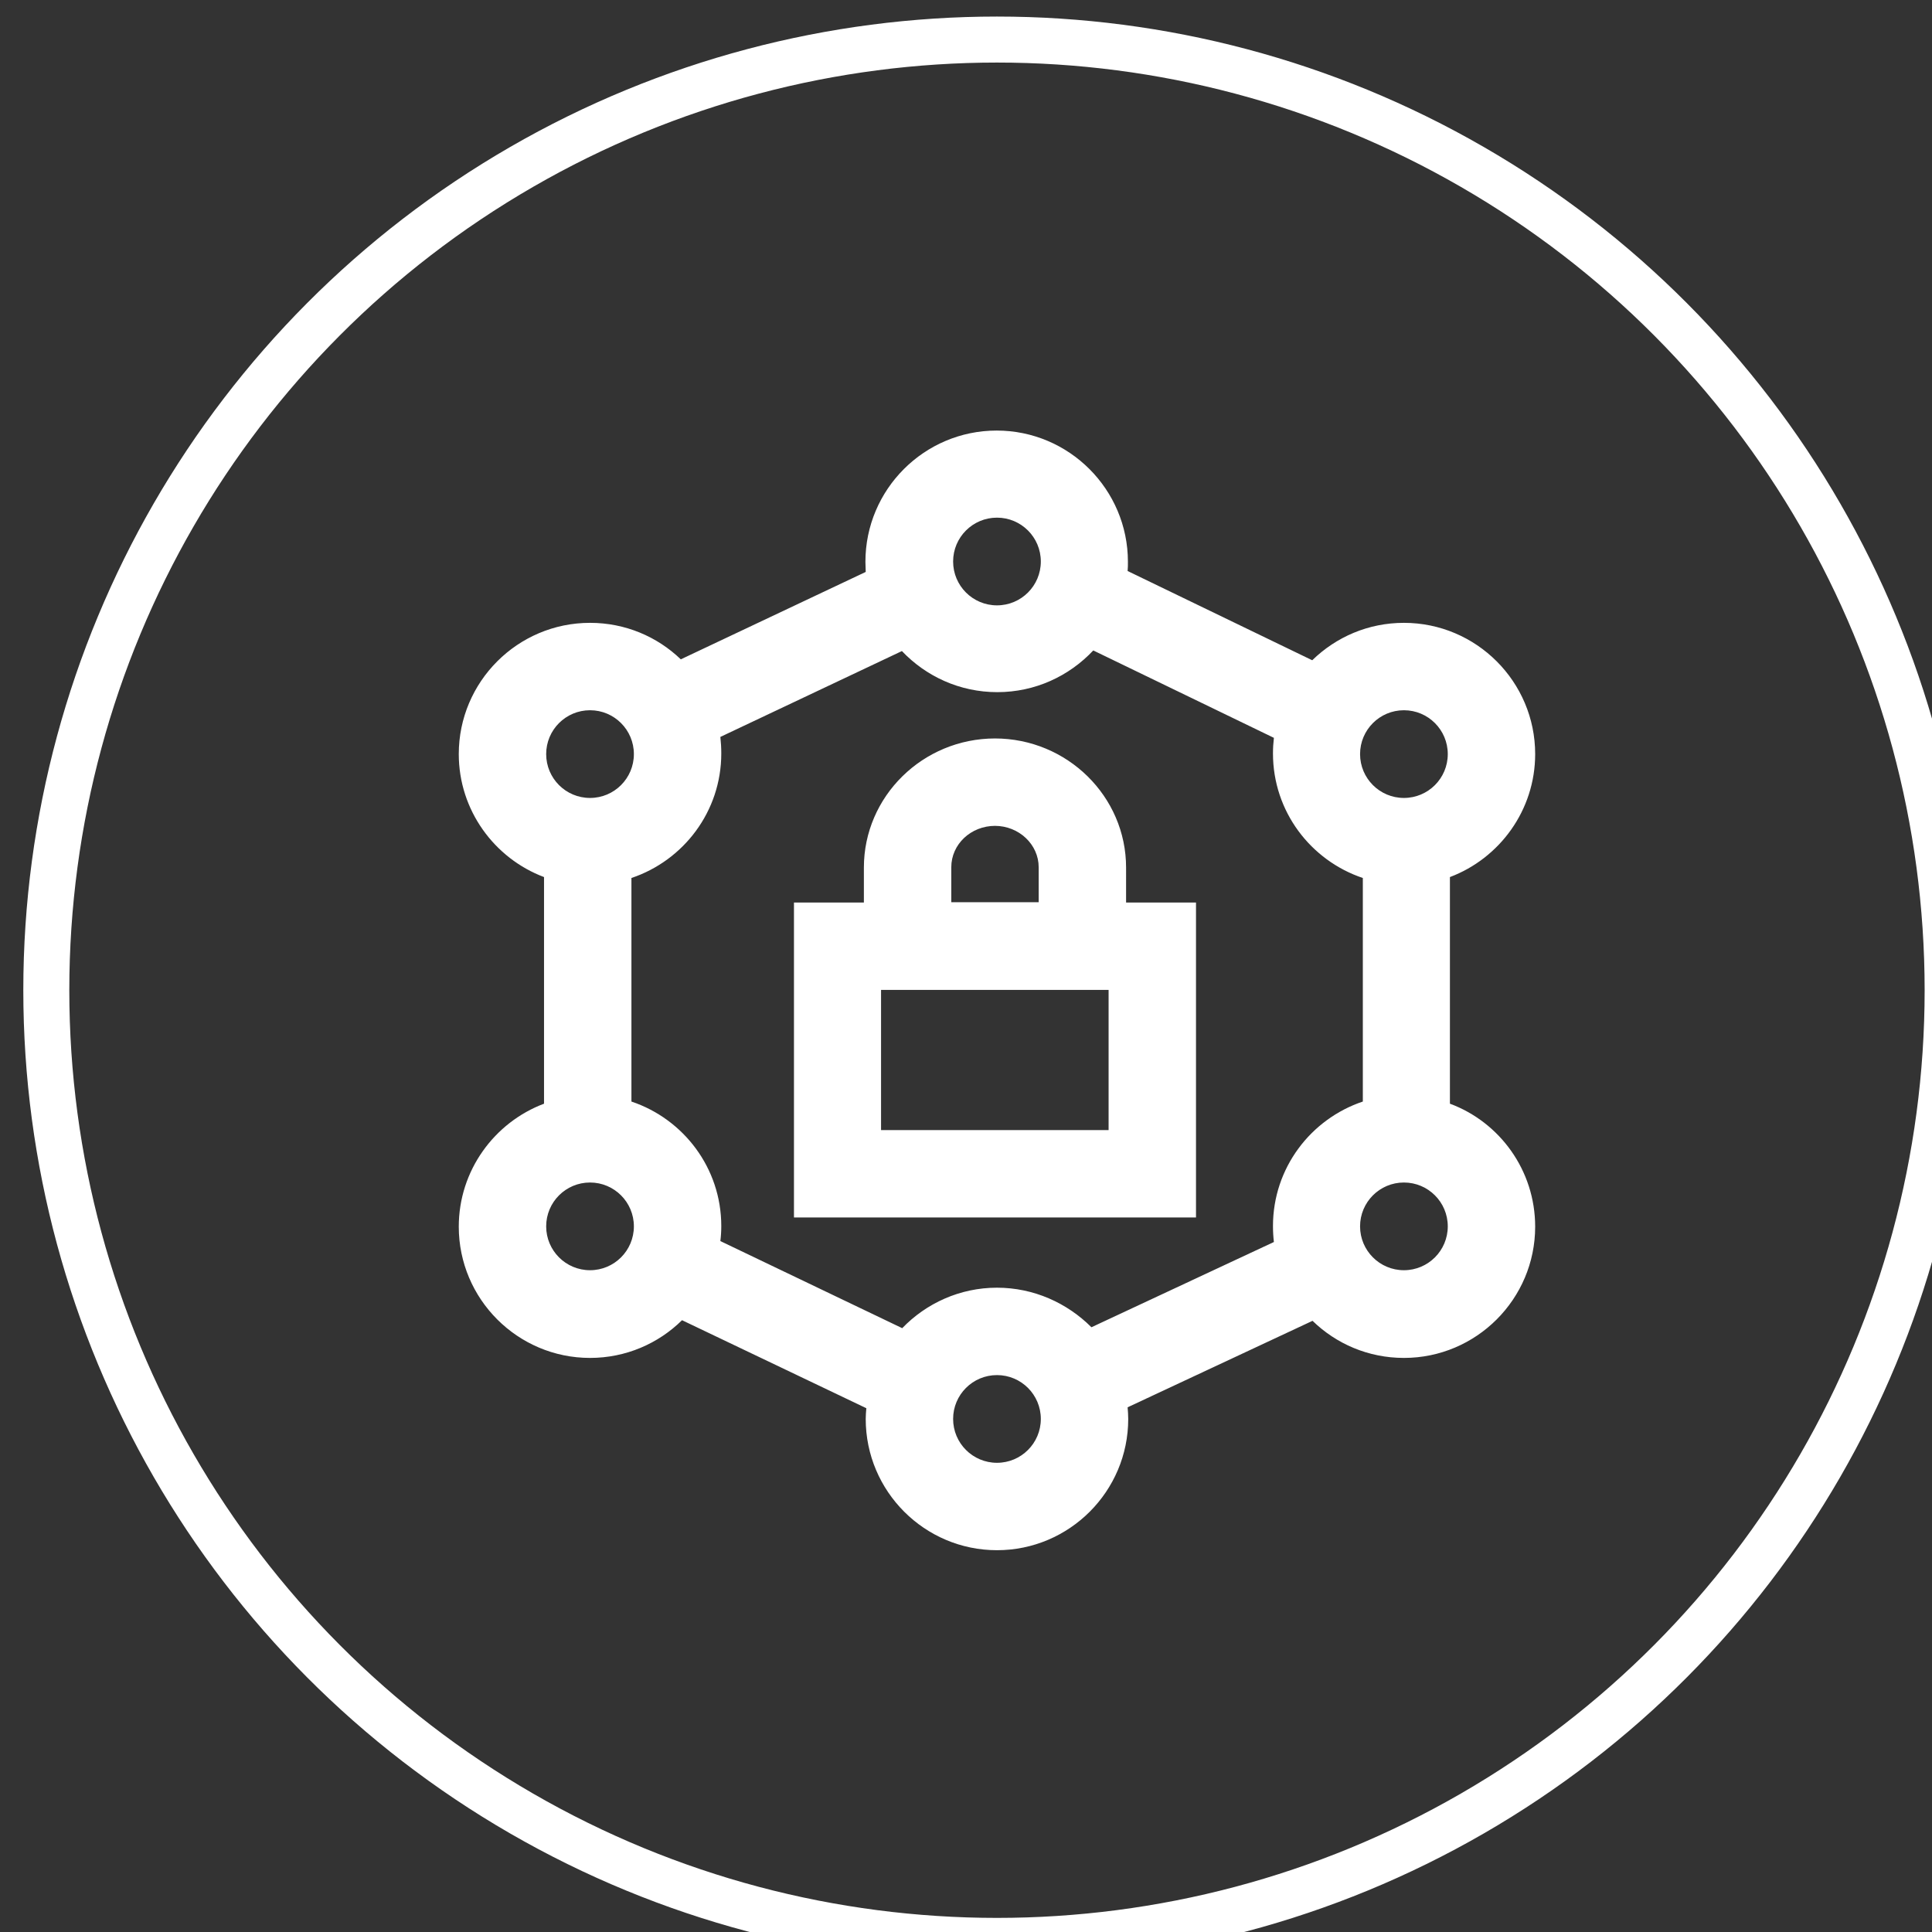
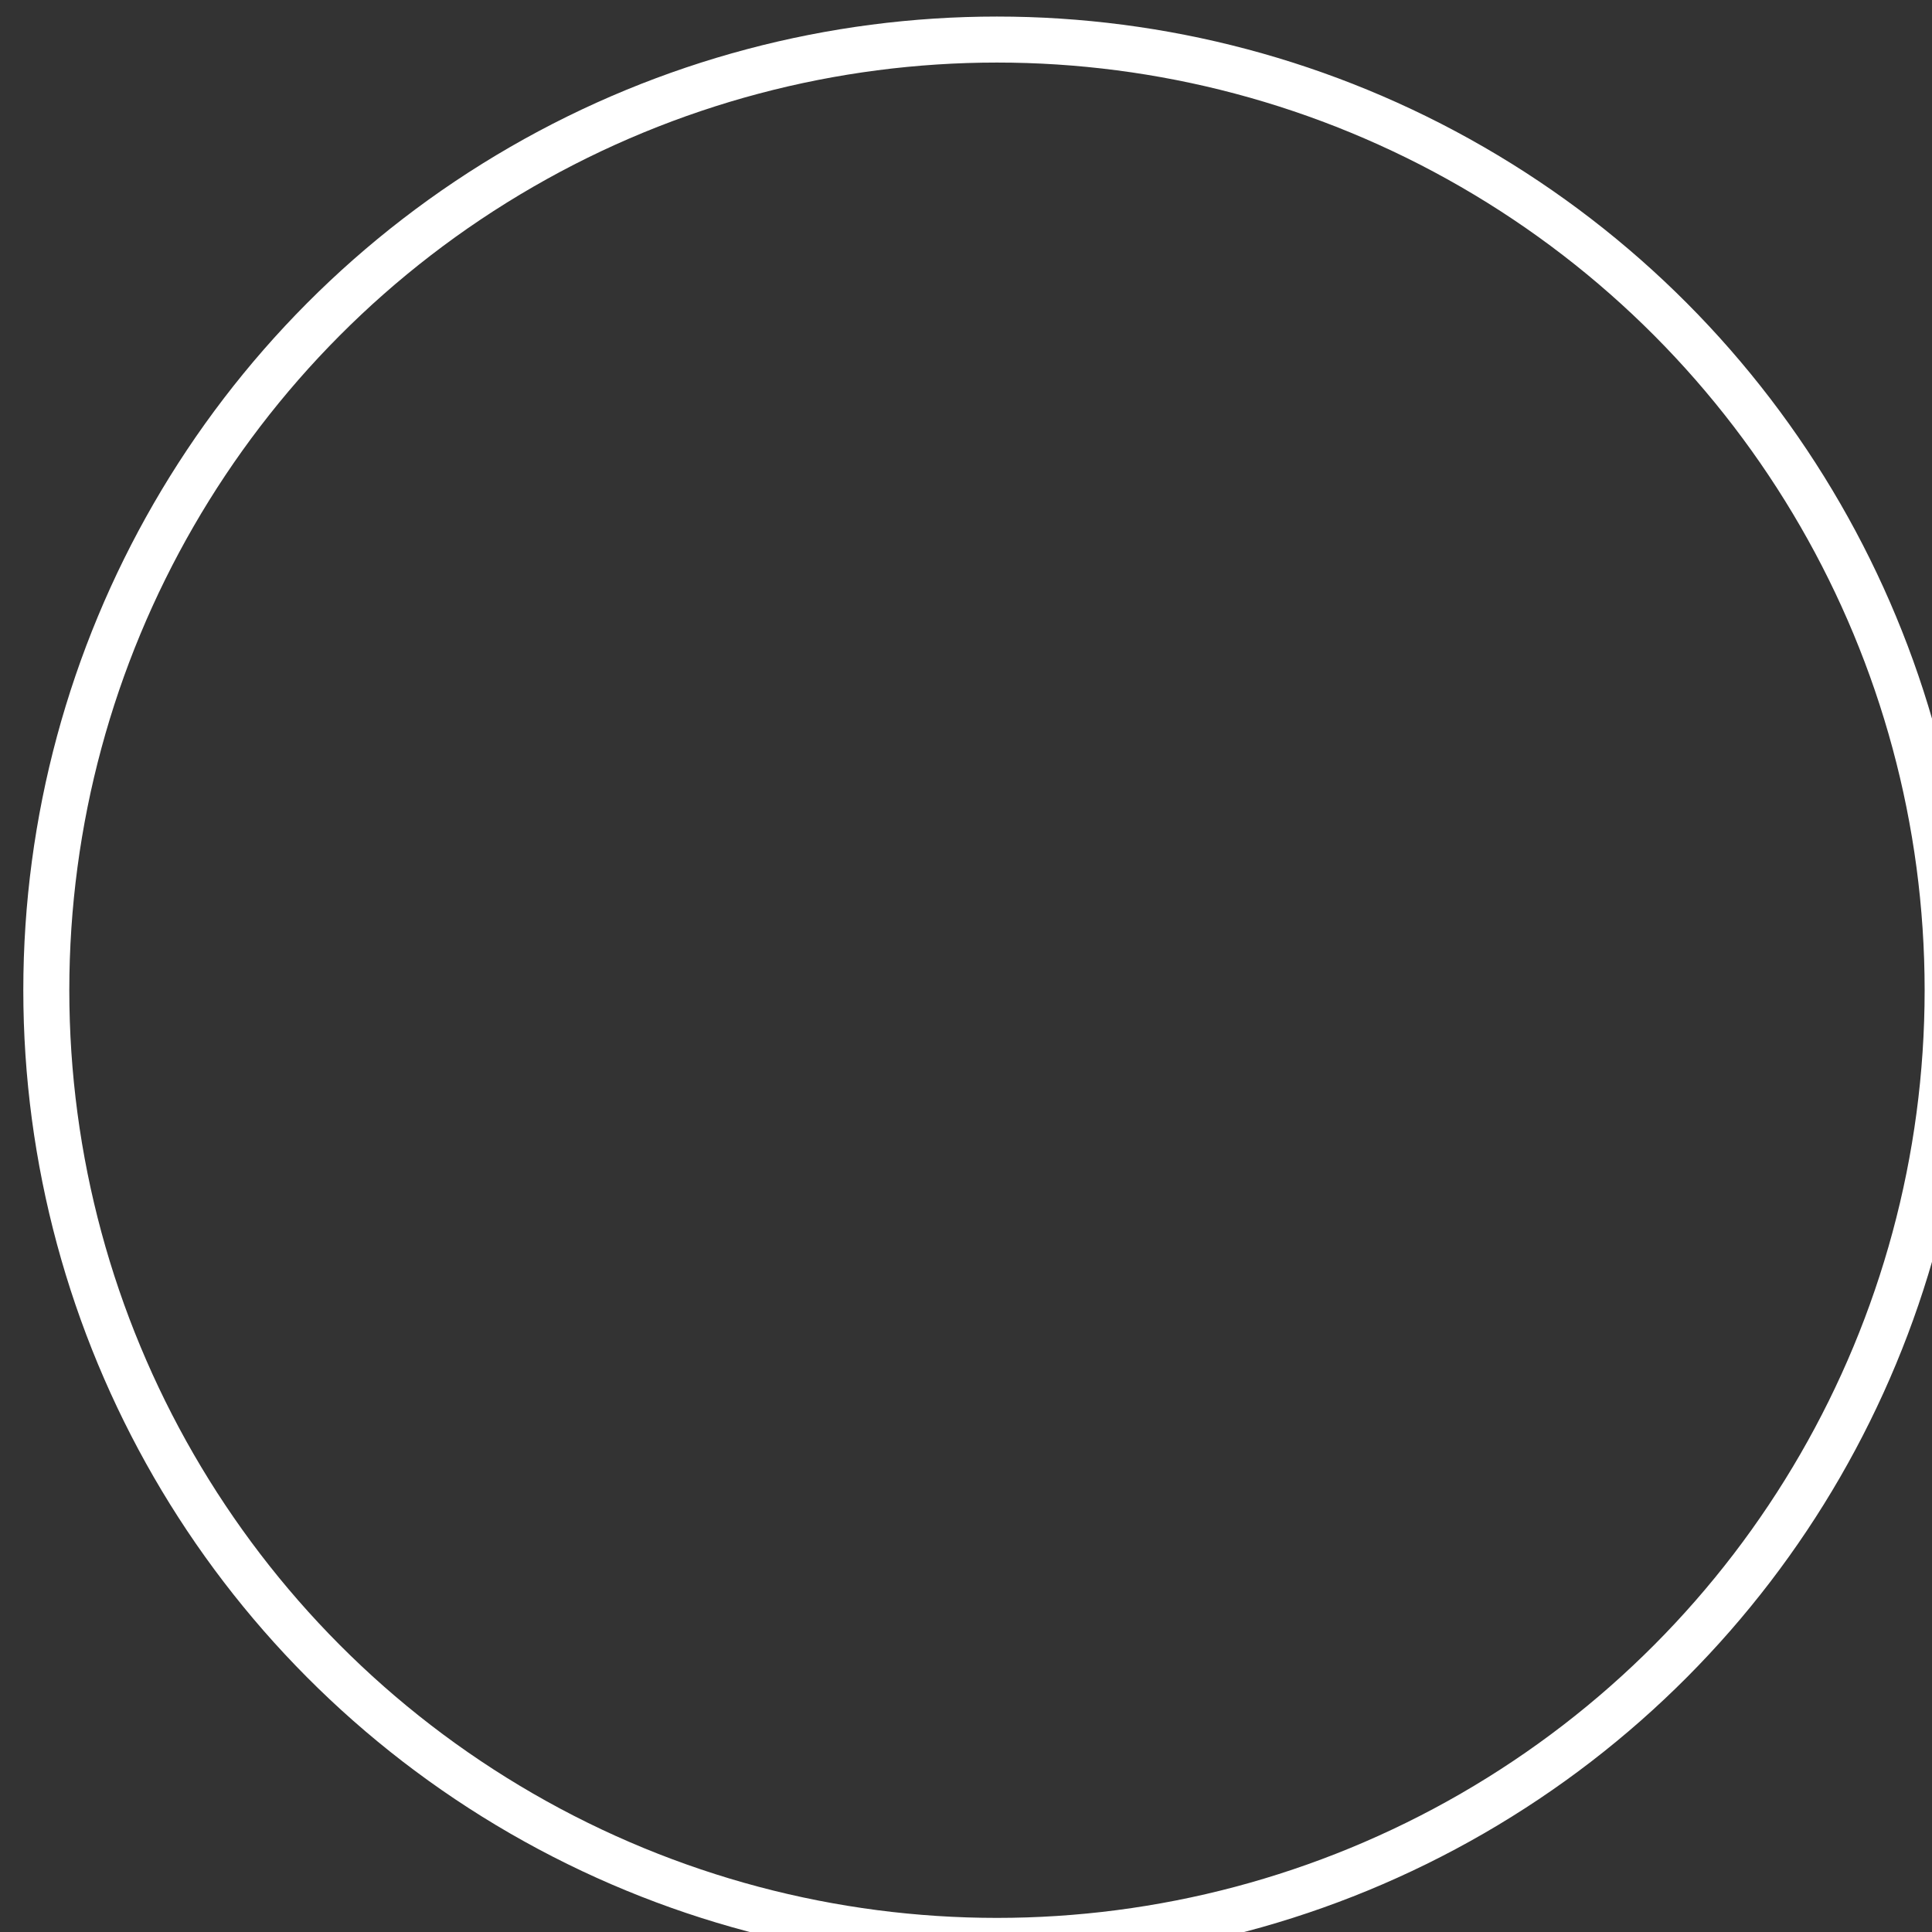
<svg xmlns="http://www.w3.org/2000/svg" version="1.1" id="Layer_1" x="0px" y="0px" viewBox="0 0 63 63" style="enable-background:new 0 0 63 63;" xml:space="preserve">
  <rect x="0" y="0" width="63" height="63" fill="#333333" stroke="none" />
  <style type="text/css">
	.st0{fill:none;stroke:#FFFFFF;stroke-width:1.5;stroke-miterlimit:10;}
	.st1{fill:#FFFFFF;}
</style>
  <g>
    <circle class="st0" cx="32.51" cy="32.29" r="31" />
-     <path class="st1" d="M47.28,35.99v-7.39c1.62-0.61,2.78-2.18,2.78-4.01c0-2.36-1.92-4.28-4.28-4.28c-1.16,0-2.21,0.46-2.99,1.22   l-6.02-2.91c0.01-0.1,0.01-0.2,0.01-0.3c0-2.36-1.92-4.28-4.28-4.28s-4.28,1.92-4.28,4.28c0,0.11,0.01,0.22,0.01,0.33L22.2,21.5   c-0.77-0.74-1.81-1.19-2.96-1.19c-2.36,0-4.28,1.92-4.28,4.28c0,1.83,1.16,3.4,2.78,4.01v7.39c-1.62,0.61-2.78,2.18-2.78,4.01   c0,2.36,1.92,4.28,4.28,4.28c1.17,0,2.23-0.47,3-1.23l6.01,2.87c-0.01,0.12-0.02,0.23-0.02,0.35c0,2.36,1.92,4.28,4.28,4.28   s4.28-1.92,4.28-4.28c0-0.13-0.01-0.26-0.02-0.38l6.03-2.82c0.77,0.75,1.82,1.21,2.98,1.21c2.36,0,4.28-1.92,4.28-4.28   C50.06,38.16,48.9,36.59,47.28,35.99z M45.78,23.16c0.79,0,1.43,0.64,1.43,1.43s-0.64,1.43-1.43,1.43s-1.43-0.64-1.43-1.43   S44.99,23.16,45.78,23.16z M32.51,16.88c0.79,0,1.43,0.64,1.43,1.43s-0.64,1.43-1.43,1.43c-0.79,0-1.43-0.64-1.43-1.43   S31.72,16.88,32.51,16.88z M19.24,23.16c0.79,0,1.43,0.64,1.43,1.43s-0.64,1.43-1.43,1.43c-0.79,0-1.43-0.64-1.43-1.43   S18.45,23.16,19.24,23.16z M19.24,41.42c-0.79,0-1.43-0.64-1.43-1.43c0-0.79,0.64-1.43,1.43-1.43c0.79,0,1.43,0.64,1.43,1.43   C20.67,40.78,20.03,41.42,19.24,41.42z M32.51,47.7c-0.79,0-1.43-0.64-1.43-1.43c0-0.79,0.64-1.43,1.43-1.43   c0.79,0,1.43,0.64,1.43,1.43C33.94,47.06,33.3,47.7,32.51,47.7z M32.51,41.99c-1.21,0-2.31,0.51-3.09,1.32l-5.93-2.84   c0.02-0.16,0.03-0.32,0.03-0.49c0-1.89-1.23-3.49-2.93-4.06v-7.29c1.7-0.57,2.93-2.17,2.93-4.06c0-0.18-0.01-0.36-0.03-0.54   l5.92-2.8c0.78,0.82,1.88,1.34,3.11,1.34c1.23,0,2.34-0.52,3.13-1.36l5.89,2.85c-0.02,0.17-0.03,0.33-0.03,0.51   c0,1.89,1.23,3.49,2.93,4.06v7.29c-1.7,0.57-2.93,2.17-2.93,4.06c0,0.18,0.01,0.35,0.03,0.52l-5.95,2.78   C34.8,42.49,33.71,41.99,32.51,41.99z M45.78,41.42c-0.79,0-1.43-0.64-1.43-1.43c0-0.79,0.64-1.43,1.43-1.43s1.43,0.64,1.43,1.43   C47.21,40.78,46.57,41.42,45.78,41.42z M36.72,28.29c0-2.32-1.92-4.21-4.28-4.21v2.85c0.79,0,1.43,0.61,1.43,1.35v1.14h-2.85v-1.14   c0-0.75,0.64-1.35,1.43-1.35v-2.85c-2.36,0-4.28,1.89-4.28,4.21v1.14h-2.28v10.27H39V29.43h-2.28V28.29z M36.15,36.85h-7.42v-4.57   h7.42V36.85z" />
  </g>
</svg>